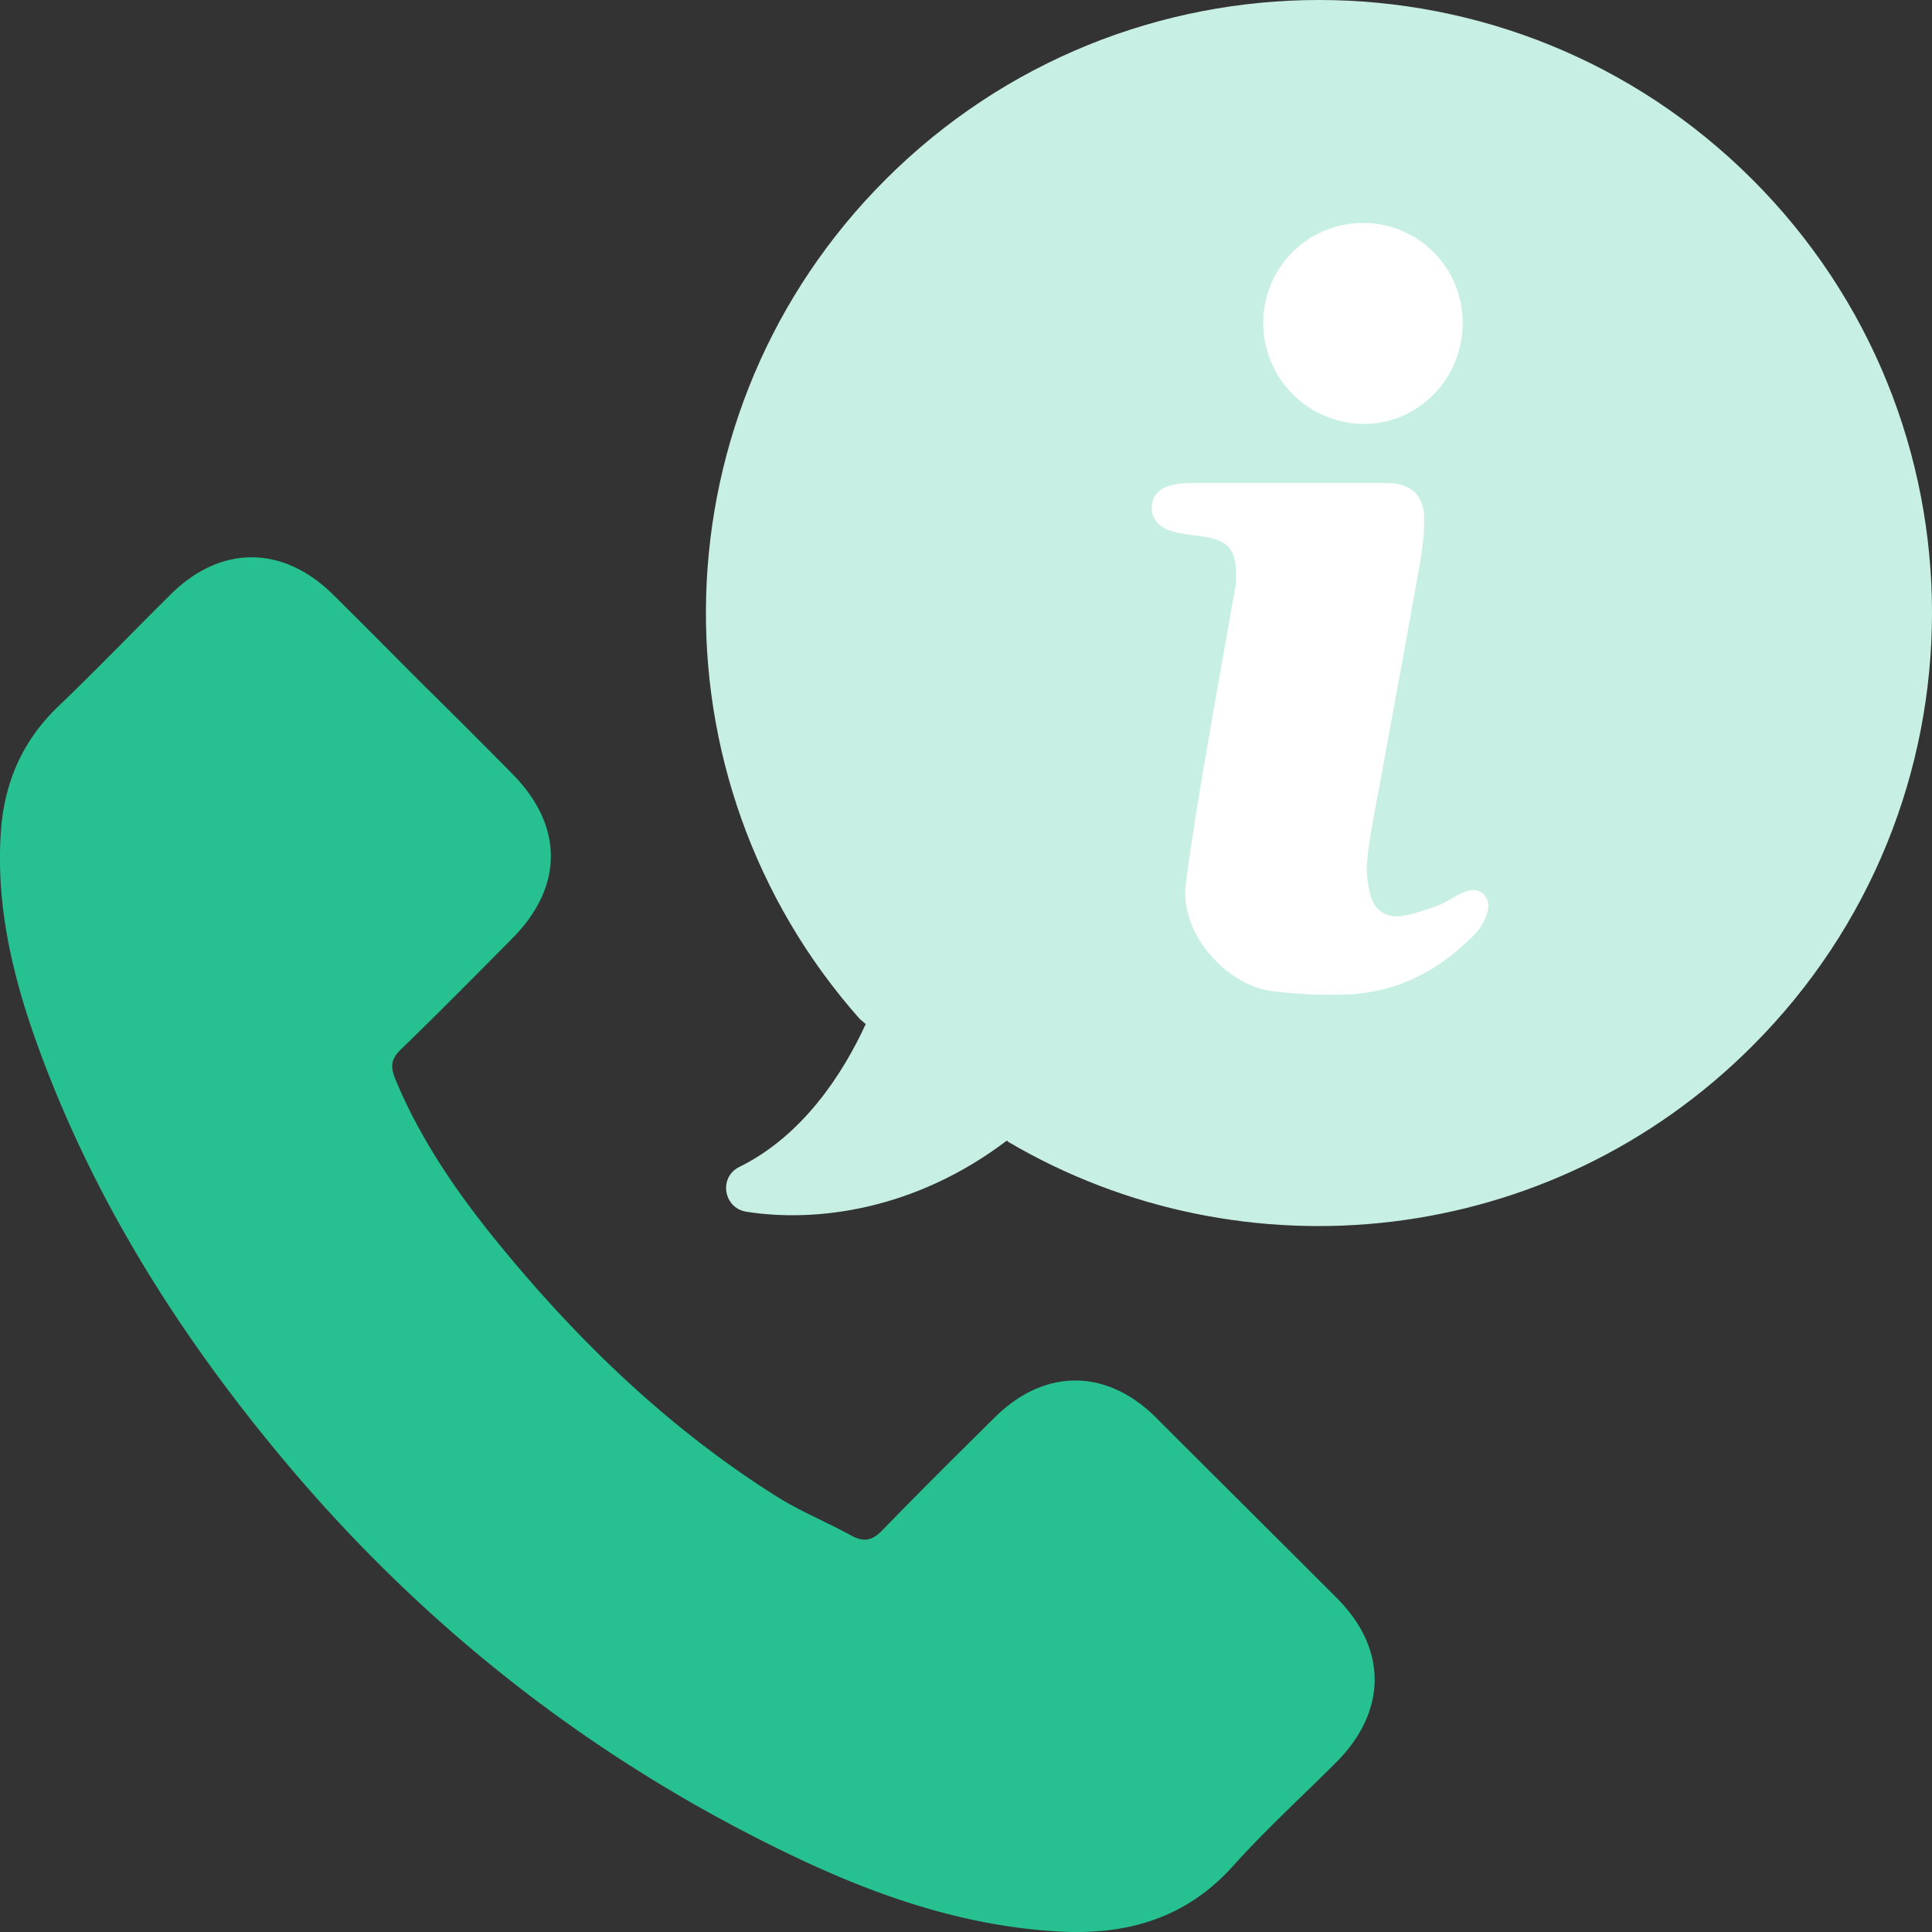
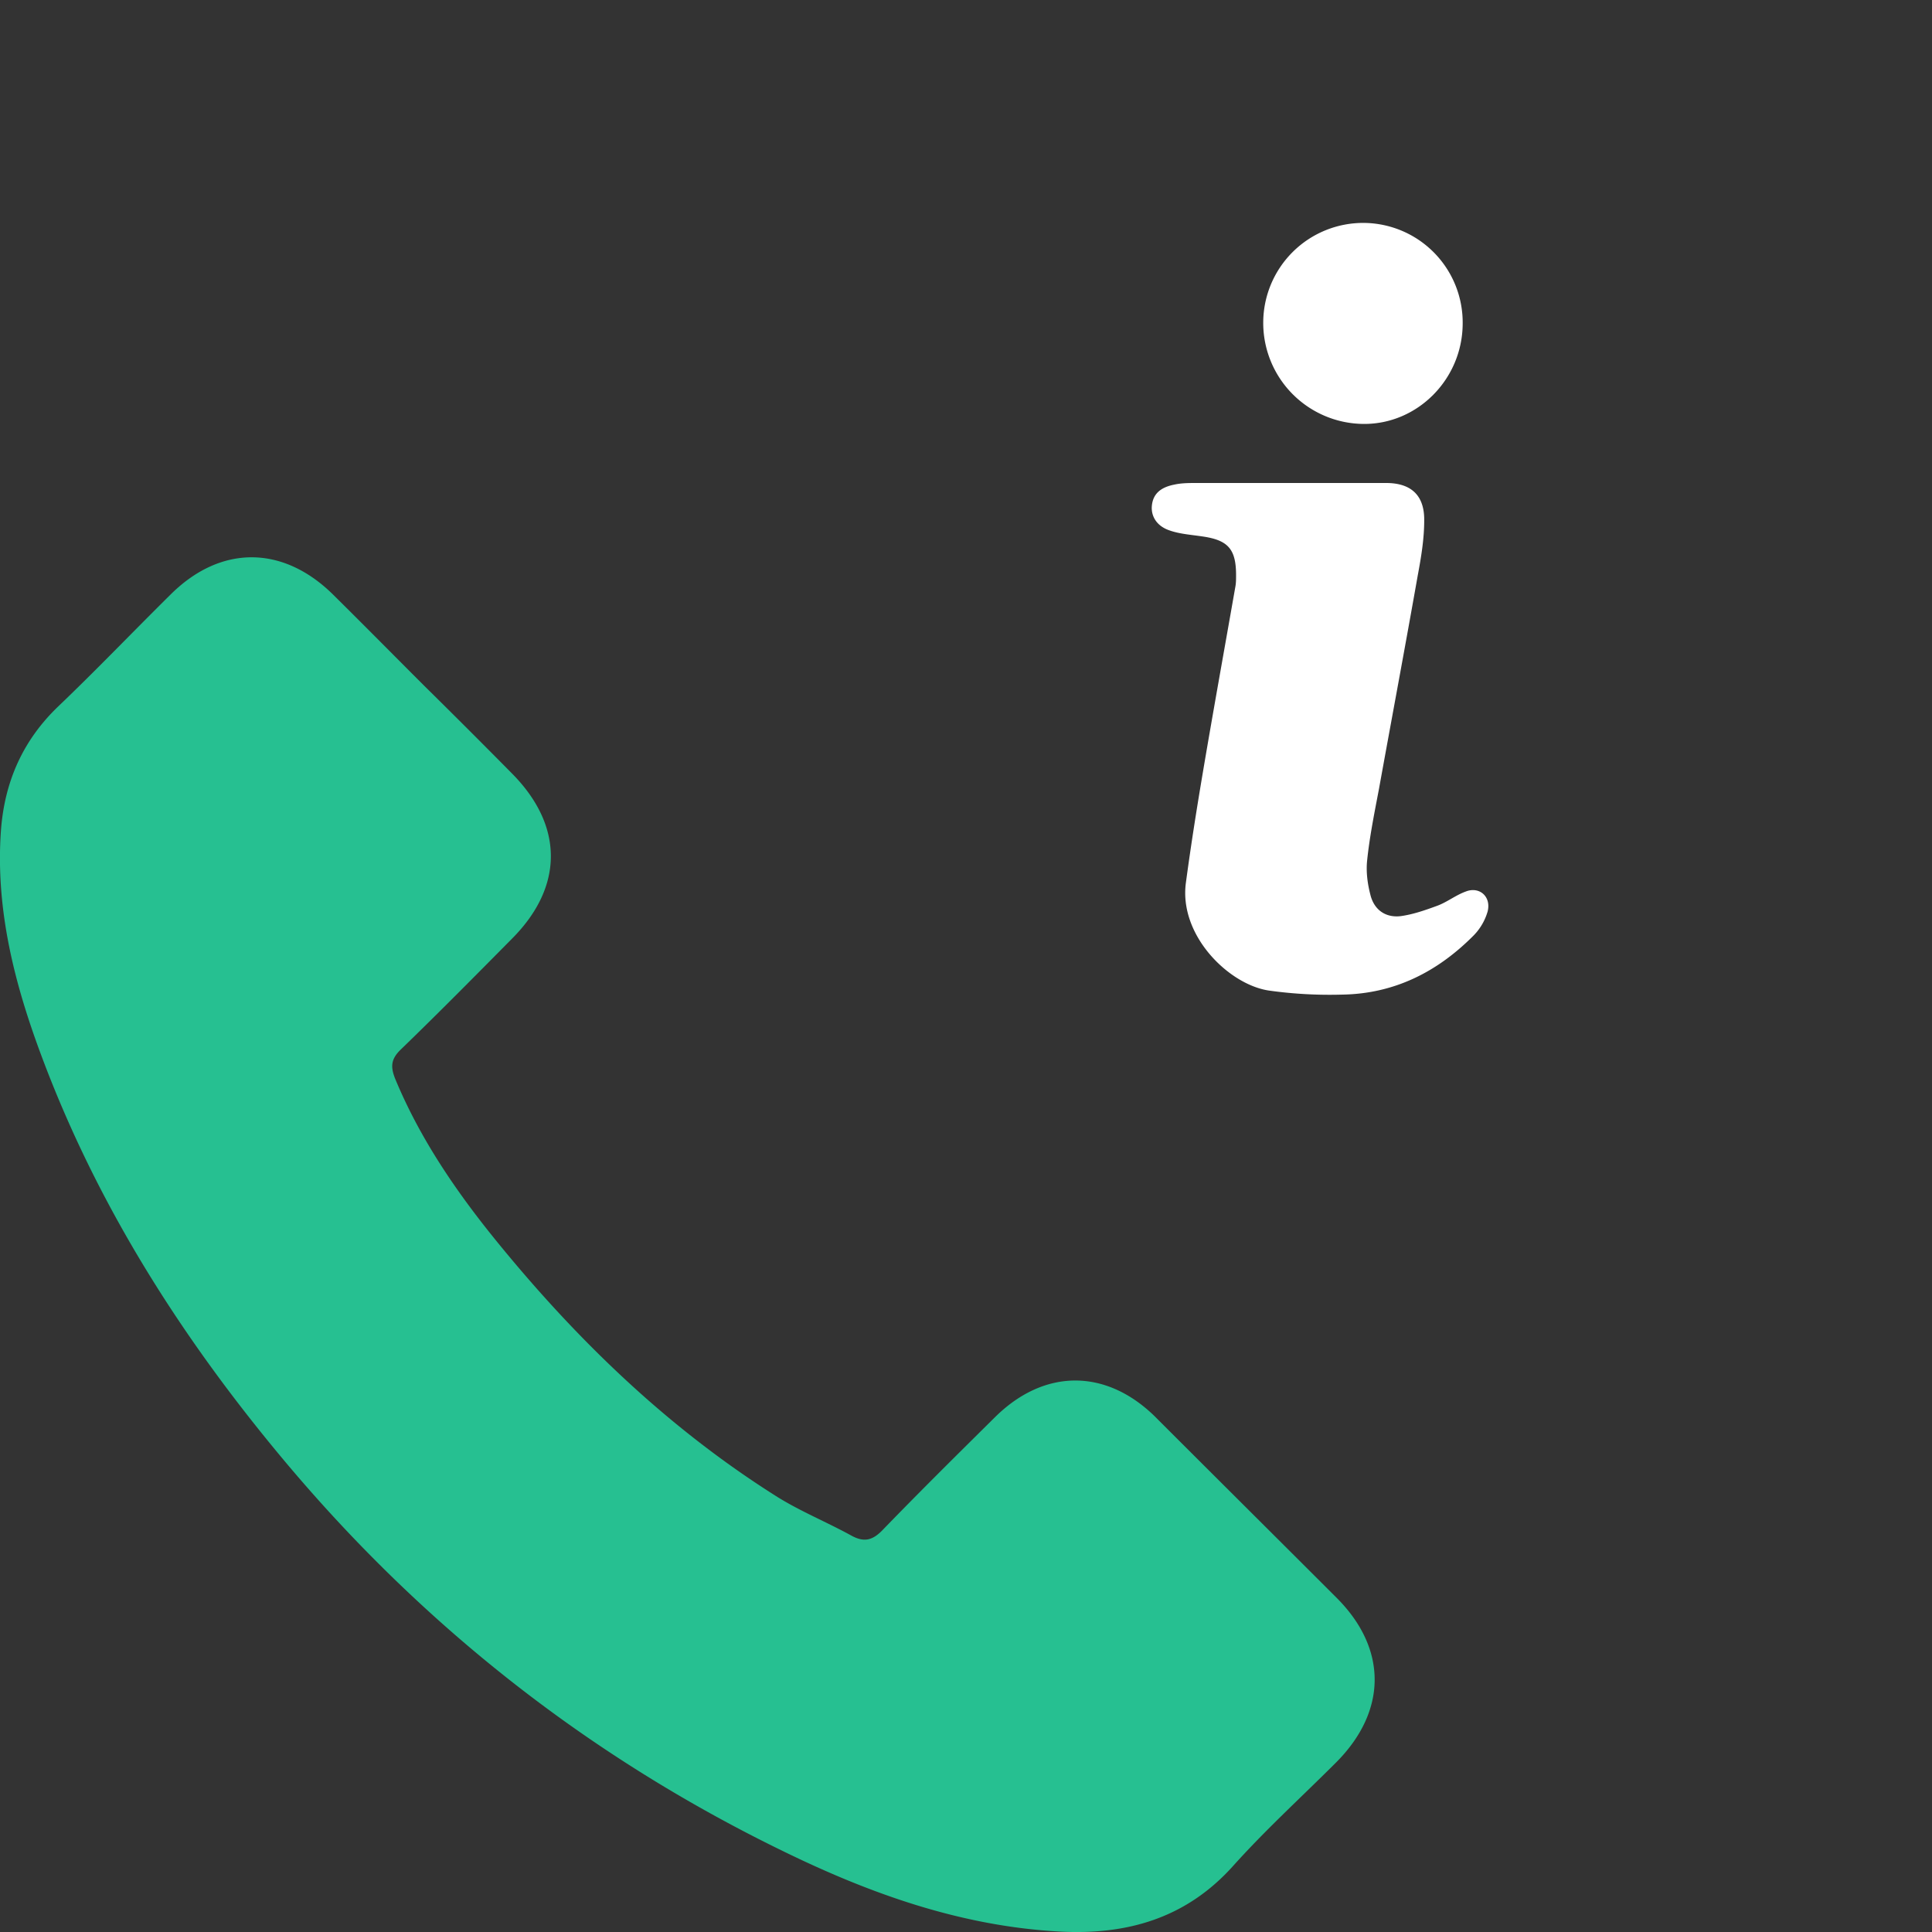
<svg xmlns="http://www.w3.org/2000/svg" width="52" height="52" viewBox="0 0 52 52">
  <rect x="0" y="0" width="52" height="52" fill="#333333" stroke="none" />
  <g fill="none" fill-rule="evenodd">
    <path fill="#26C091" d="M31.107 38.147c-1.33-1.32-2.999-1.32-4.33 0-1.014 1.004-2.028 2.007-3.02 3.032-.273.284-.502.338-.84.153-.654-.36-1.352-.644-1.985-1.036-2.933-1.843-5.398-4.221-7.579-6.904-1.08-1.33-2.05-2.748-2.715-4.352-.131-.327-.12-.534.153-.796 1.014-.981 2.006-1.985 2.998-2.988 1.385-1.396 1.385-3.032-.01-4.439A244.326 244.326 0 0 0 11.4 18.44c-.818-.818-1.625-1.636-2.453-2.454-1.342-1.31-3-1.32-4.34 0-1.015 1.003-2.007 2.04-3.032 3.02-.96.917-1.45 2.03-1.549 3.338-.153 2.116.36 4.123 1.09 6.075 1.505 4.035 3.785 7.612 6.544 10.906 3.73 4.45 8.2 7.962 13.424 10.503 2.345 1.145 4.787 2.017 7.437 2.16 1.822.097 3.414-.36 4.679-1.778.872-.971 1.843-1.855 2.77-2.782 1.363-1.374 1.374-3.042.022-4.406-1.636-1.636-3.261-3.25-4.886-4.875z" />
-     <path fill="#C8EFE3" d="M47.167 4.833c-6.446-6.444-16.887-6.444-23.333 0-6.206 6.205-6.435 16.112-.697 22.589l.164.141c-.62 1.35-1.699 3.005-3.397 3.843-.567.272-.436 1.11.185 1.208 1.862.294 4.53-.032 7.012-1.916l.032.033c6.326 3.723 14.59 2.863 20.023-2.57 6.457-6.444 6.457-16.883.011-23.328z" />
    <path fill="#FFF" d="M36.711 6a2.681 2.681 0 0 1 2.657 2.722c-.011 1.49-1.22 2.7-2.668 2.688A2.72 2.72 0 0 1 34 8.678 2.69 2.69 0 0 1 36.711 6zM40.041 24.528a1.53 1.53 0 0 1-.37.642c-.98.991-2.145 1.579-3.55 1.6a11.77 11.77 0 0 1-1.96-.108c-1.077-.153-2.438-1.48-2.242-2.907.13-.969.283-1.937.446-2.906.283-1.677.588-3.364.882-5.04.022-.11.022-.218.022-.327 0-.708-.218-.947-.915-1.045-.294-.044-.61-.065-.882-.163-.348-.12-.5-.392-.468-.675.033-.294.218-.48.6-.555.195-.044.402-.044.609-.044H37.308c.632 0 1.002.294 1.024.925.01.523-.076 1.045-.174 1.568-.338 1.916-.697 3.832-1.046 5.759-.12.63-.25 1.273-.315 1.905-.033.304.01.631.087.925.098.403.403.62.806.577.337-.044.675-.163 1.001-.283.262-.098.49-.283.762-.381.36-.142.686.13.588.533z" />
  </g>
</svg>